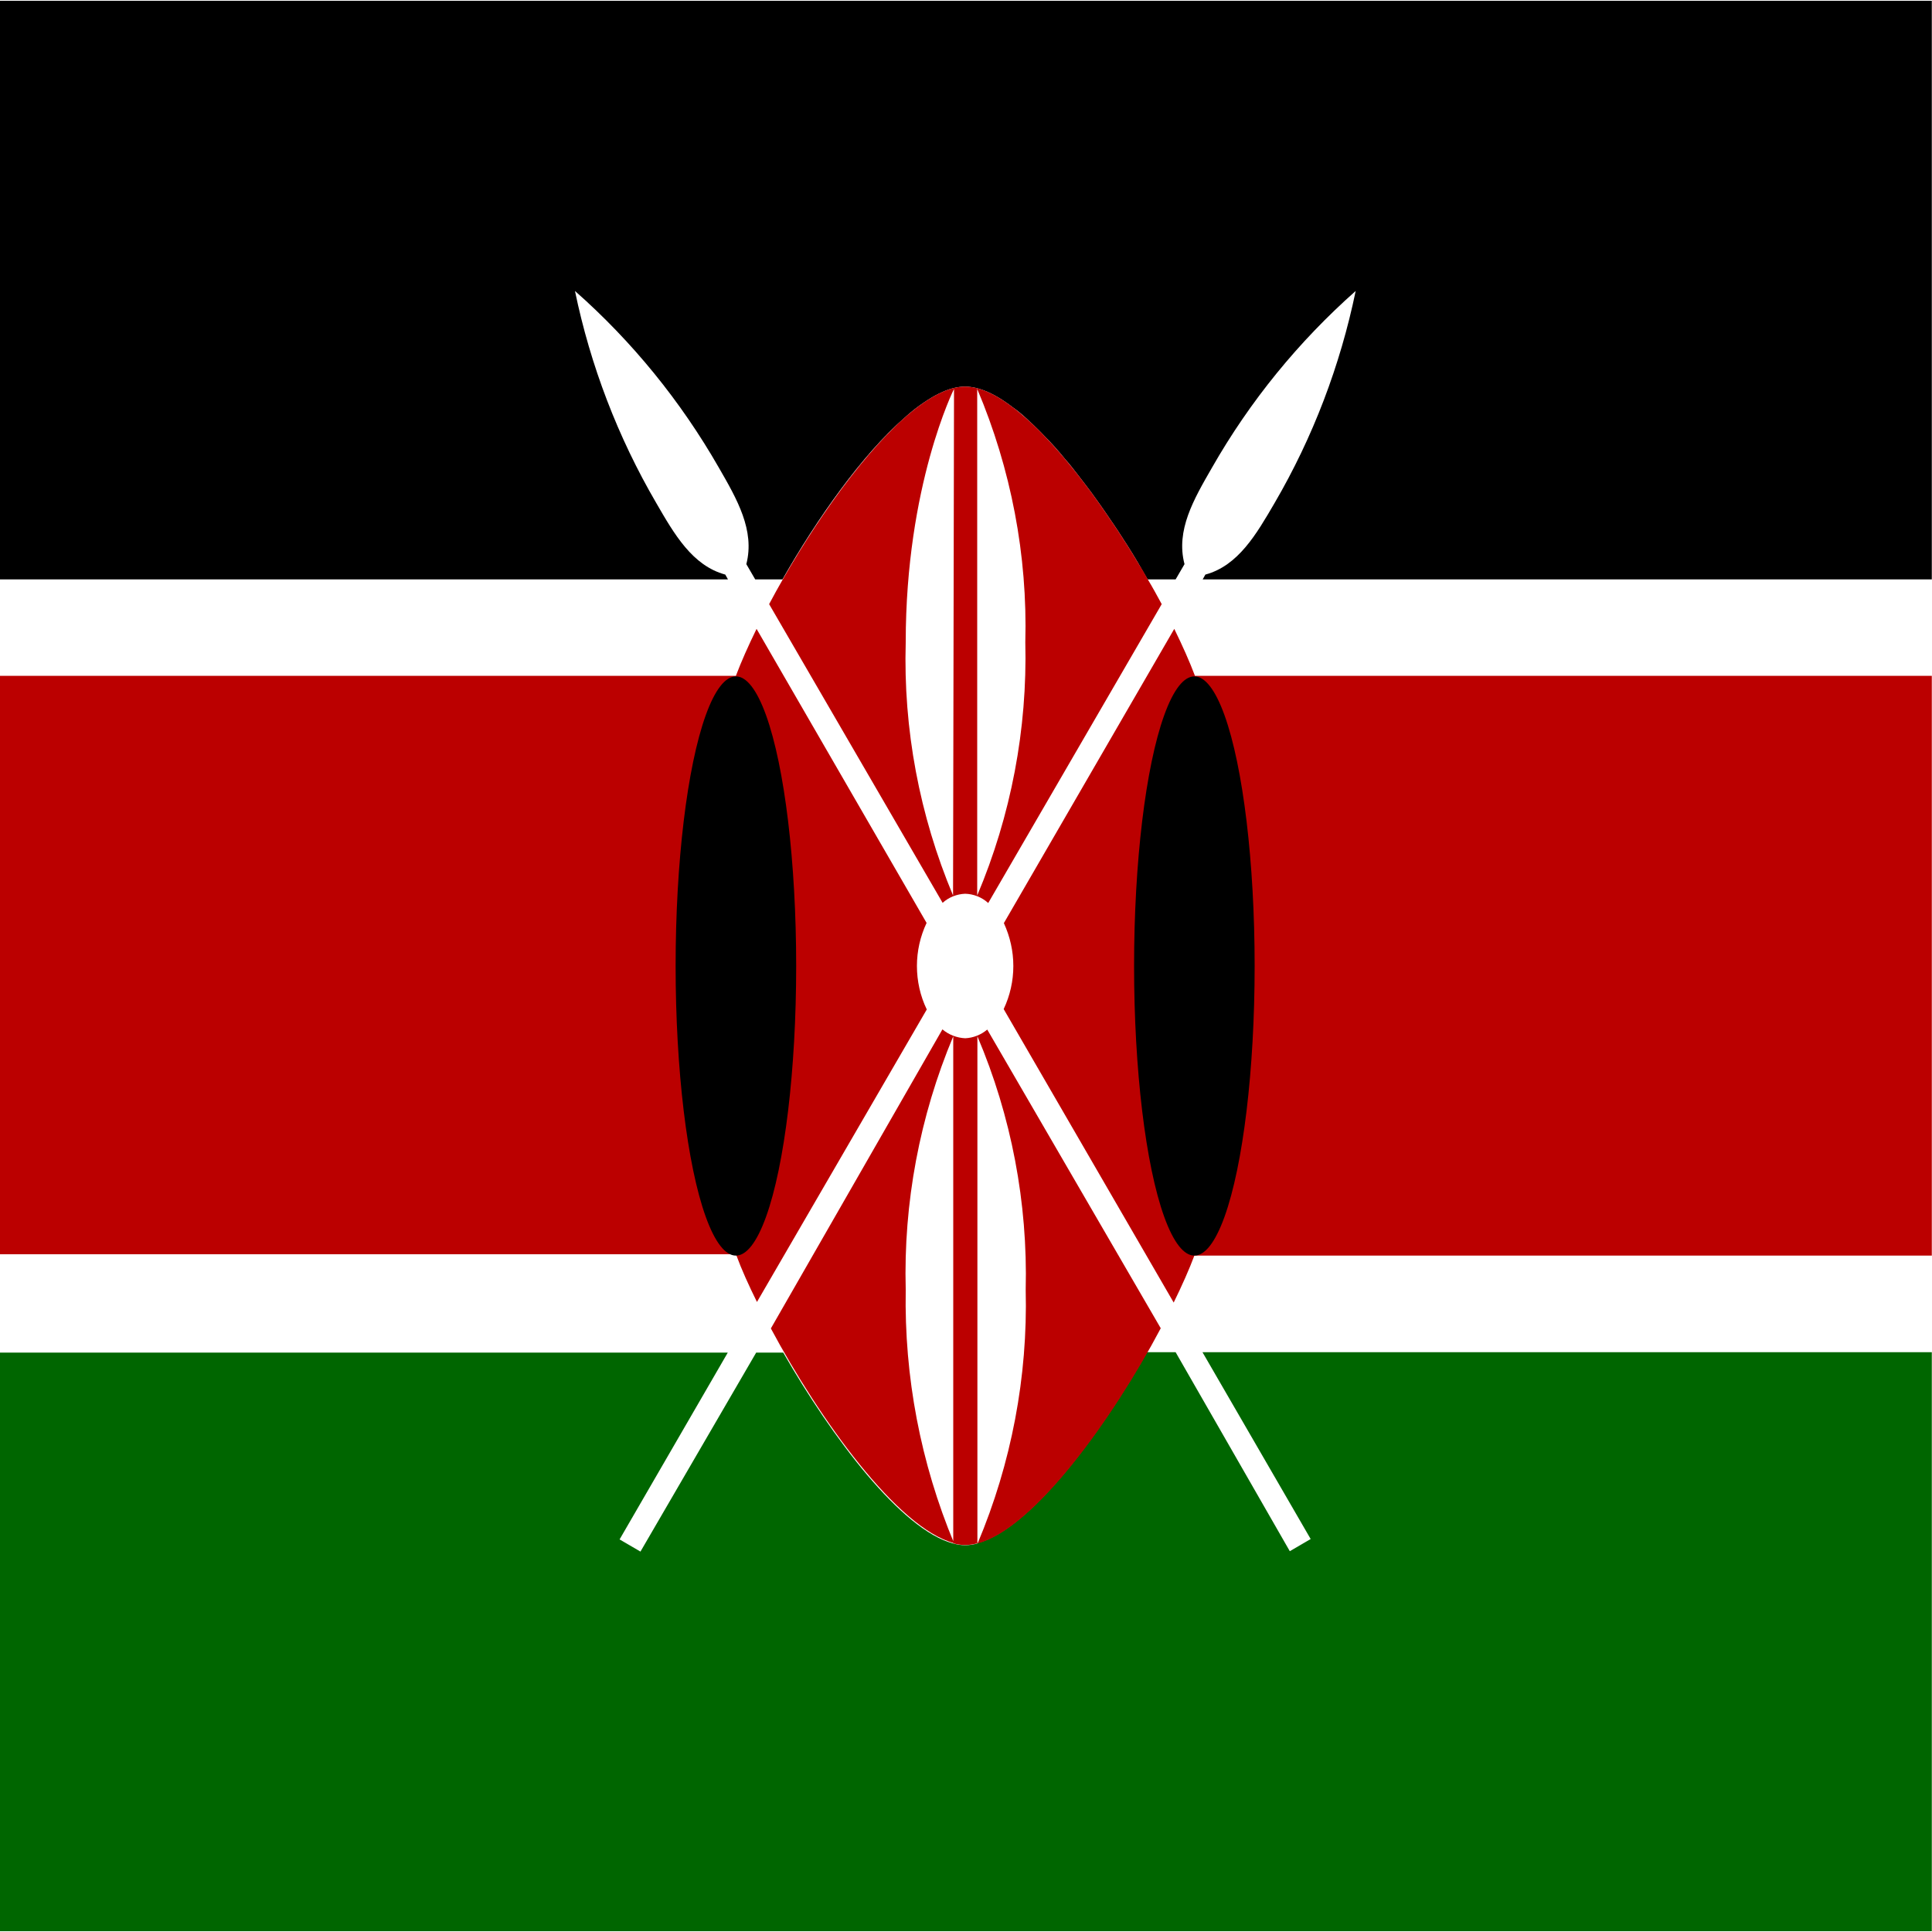
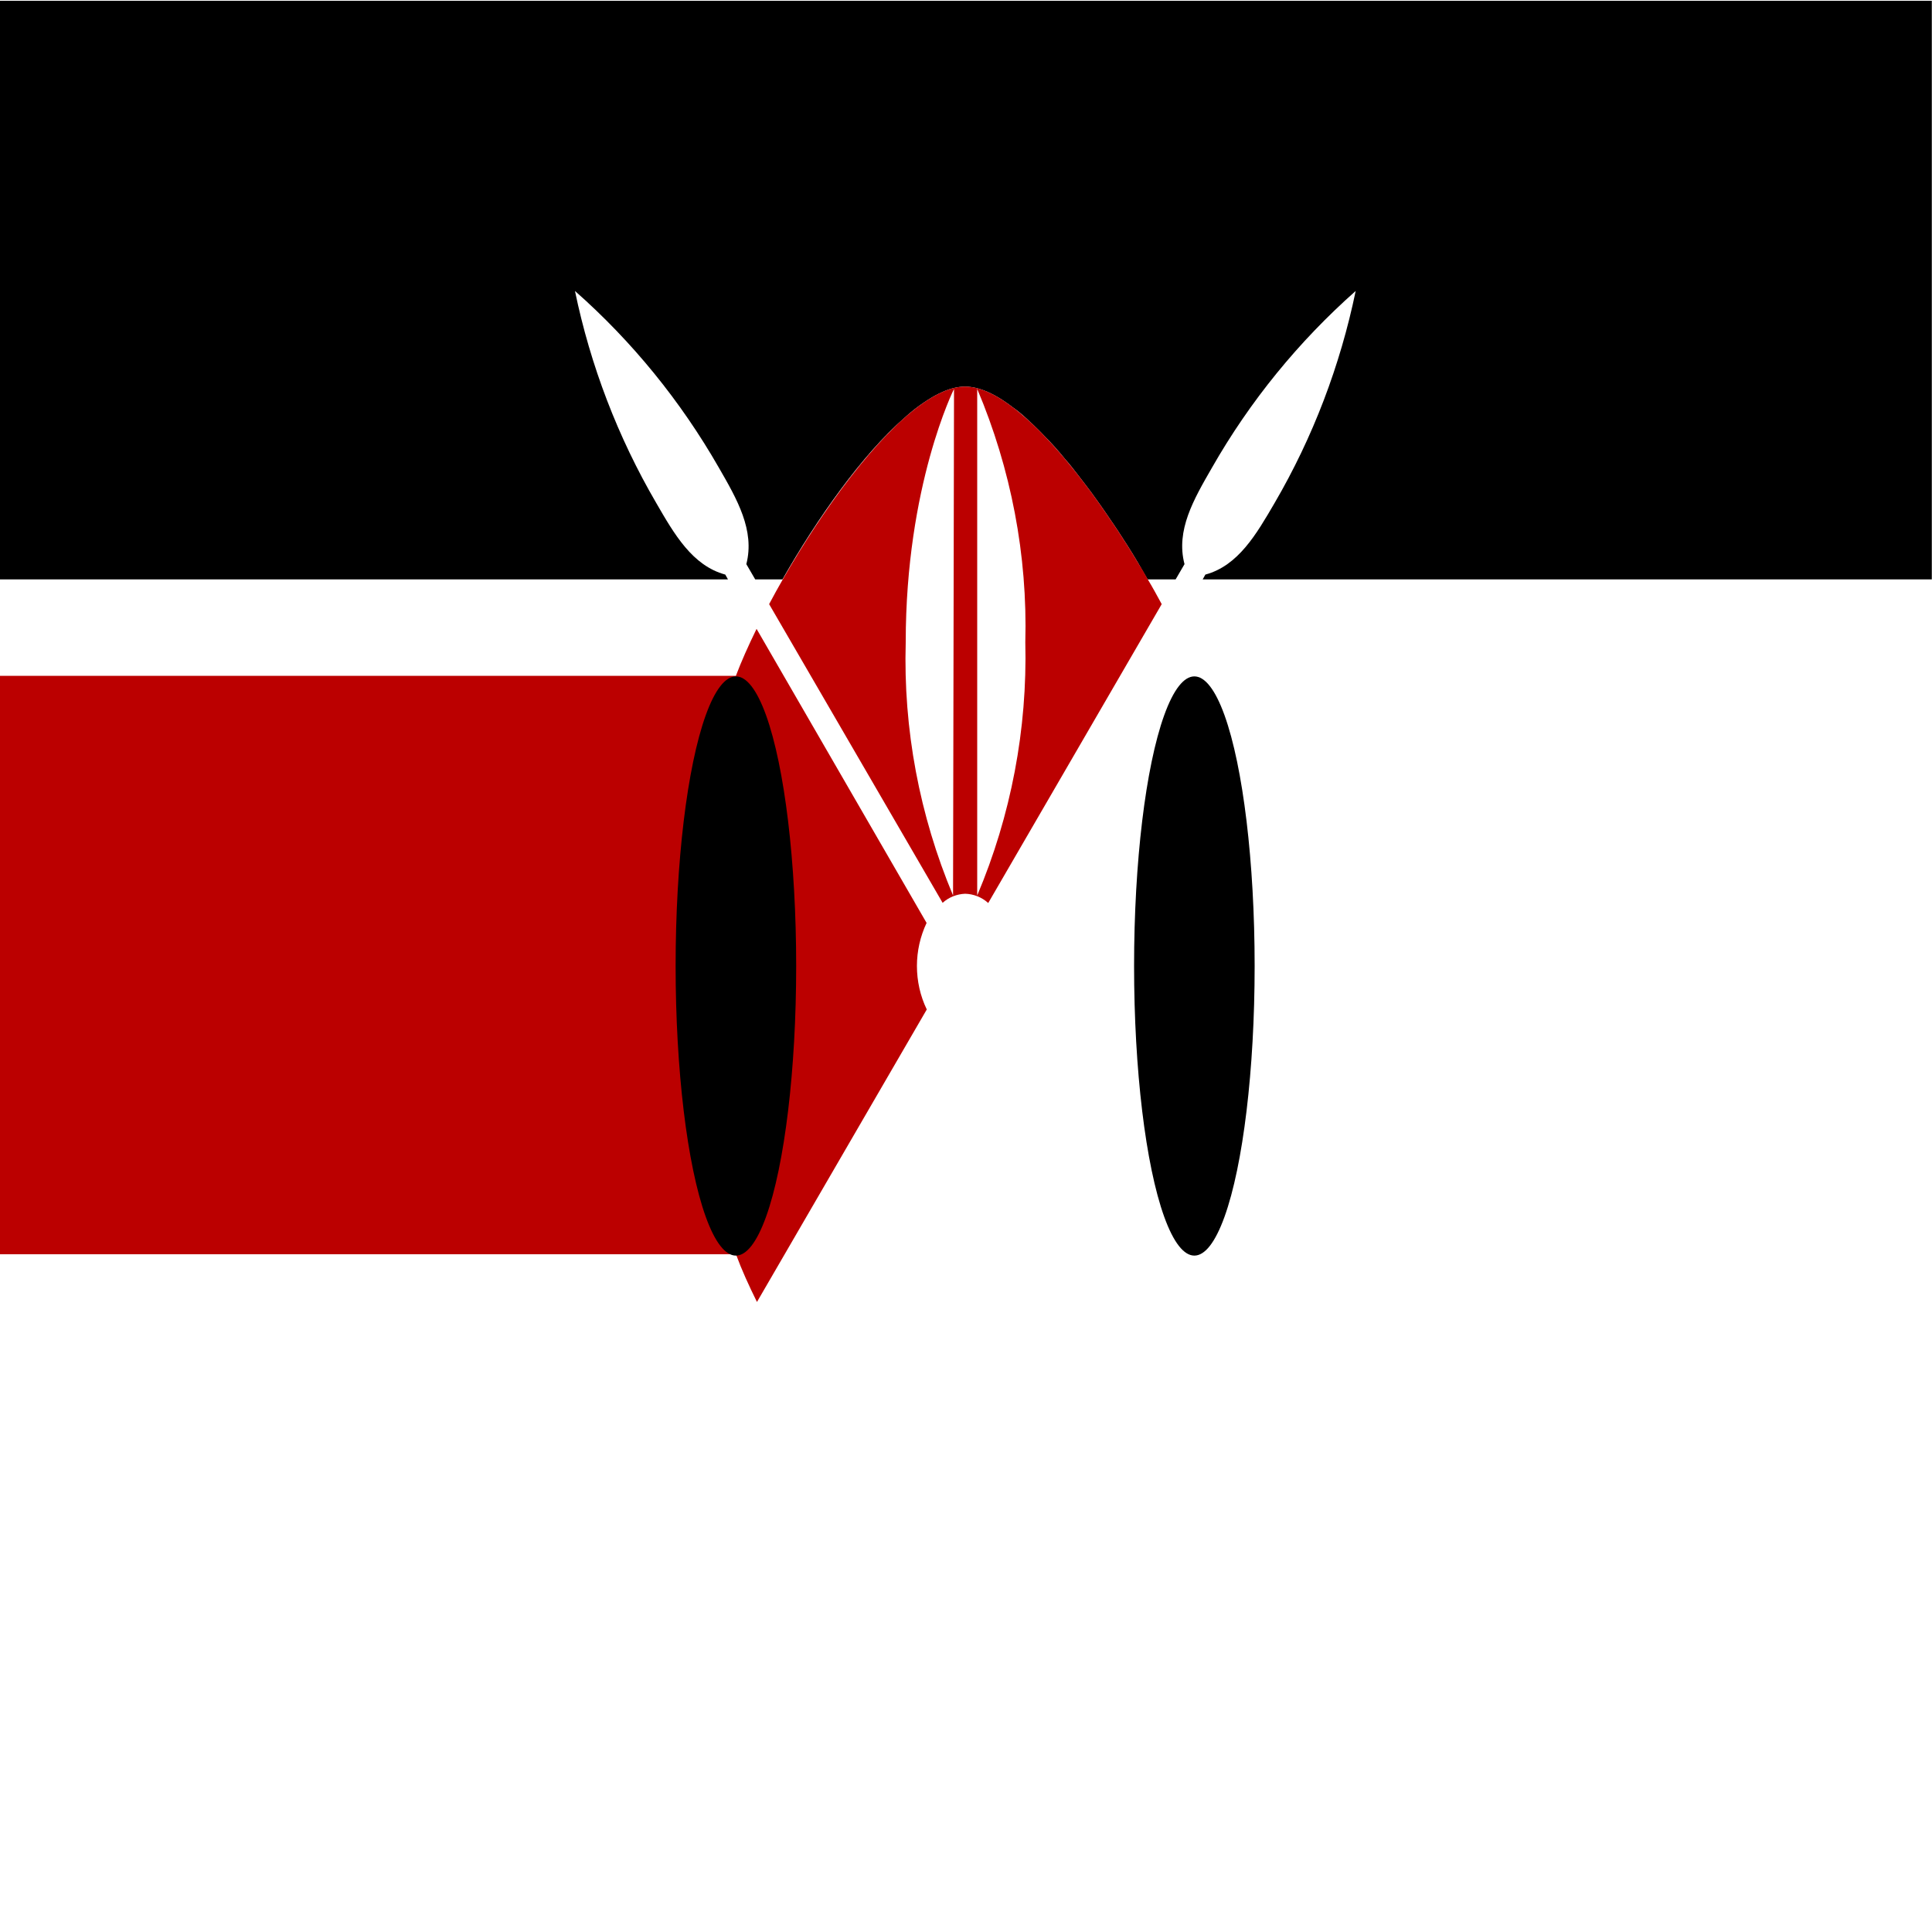
<svg xmlns="http://www.w3.org/2000/svg" id="uuid-a4843edc-2337-4ed6-93ed-74f9887d1d35" viewBox="0 0 100 100">
  <defs>
    <style>.uuid-0b2b7860-8be0-4ec1-b5d7-8b0d7977bcb0{fill:#060;}.uuid-e309d2a6-605b-4cd9-896a-5b24d8a51dfc{fill:#fff;}.uuid-d1ffca5c-c213-4cc6-b8c2-c5cd616d27b7{fill:#b00;}</style>
  </defs>
-   <rect class="uuid-e309d2a6-605b-4cd9-896a-5b24d8a51dfc" x="0" y="0" width="100" height="100" />
  <path d="m99.99.04v29.95h-37.74l.14-.25c1.7-.46,2.64-2.09,3.58-3.7,1.99-3.41,3.4-7.12,4.2-10.98-2.96,2.62-5.48,5.71-7.44,9.15-.94,1.63-1.88,3.24-1.42,4.99l-.46.79h-1.45c-.17-.3-.35-.6-.52-.9-.33-.56-.69-1.12-1.05-1.67-.44-.66-.89-1.31-1.35-1.94-.23-.3-.45-.6-.68-.89-.22-.29-.45-.58-.69-.85-.33-.41-.68-.8-1.03-1.15-.11-.12-.23-.24-.34-.35-.11-.11-.22-.21-.33-.32,0,0,0,0-.02-.01-.3-.3-.6-.56-.9-.78-.04-.02-.07-.05-.1-.07-.11-.09-.22-.16-.33-.24-.52-.36-1.03-.61-1.5-.73-.21-.05-.42-.08-.61-.08s-.4.03-.61.08c-.47.12-.97.37-1.5.73-.33.22-.68.49-1.03.81-2.17,1.89-4.52,5.21-6.31,8.36h-1.41l-.46-.79c.45-1.75-.48-3.36-1.42-4.99-1.97-3.44-4.48-6.53-7.45-9.15.8,3.86,2.22,7.57,4.21,10.98.93,1.61,1.87,3.24,3.57,3.7l.14.25H0V.04h100Z" />
-   <path class="uuid-0b2b7860-8be0-4ec1-b5d7-8b0d7977bcb0" d="m99.99,70v29.96H0v-29.95h37.67l-5.6,9.67,1.08.63,5.99-10.3h1.4c1.26,2.2,2.8,4.5,4.35,6.34,1.55,1.83,3.12,3.2,4.45,3.54.2.06.41.09.62.09s.42-.03.63-.09c0-.01,0-.01,0-.02h.01c2.66-.71,6.26-5.48,8.77-9.88h1.48l5.91,10.3,1.08-.63-5.6-9.67h37.75Z" />
  <path class="uuid-d1ffca5c-c213-4cc6-b8c2-c5cd616d27b7" d="m47.97,52.25l-8.79,15.14c-.43-.87-.8-1.69-1.06-2.4-.01-.03-.02-.05-.03-.07H0v-29.94h38.09c.27-.72.64-1.55,1.07-2.43l8.8,15.22c-.33.7-.5,1.46-.5,2.23s.17,1.55.51,2.25Z" />
  <path class="uuid-d1ffca5c-c213-4cc6-b8c2-c5cd616d27b7" d="m59.41,29.99c-.16-.3-.34-.6-.53-.9-.33-.56-.69-1.12-1.05-1.67-.44-.66-.89-1.31-1.35-1.94-.23-.3-.45-.6-.68-.89s-.46-.58-.69-.85c-.34-.41-.69-.8-1.03-1.15-.11-.12-.23-.24-.34-.35-.11-.11-.22-.21-.33-.32,0,0,0,0-.02-.01-.3-.29-.61-.55-.9-.78-.04-.02-.07-.05-.1-.07-.11-.09-.22-.16-.33-.24-.52-.36-1.03-.61-1.5-.73-.21-.05-.42-.08-.61-.08s-.4.03-.61.08c-.47.12-.97.37-1.5.73-.34.23-.68.5-1.03.81-2.46,2.18-5.16,6.18-7,9.64l8.98,15.46c.32-.29.73-.45,1.16-.47.44.01.87.18,1.2.48l8.98-15.47c-.23-.42-.46-.85-.72-1.28Zm-10.08,16.36c-1.74-4.15-2.58-8.61-2.45-13.11,0-8.12,2.5-13.11,2.5-13.11l-.05,26.22Zm1.25,0v-26.22c1.75,4.14,2.61,8.61,2.49,13.11.11,4.5-.74,8.97-2.49,13.11Z" />
-   <path class="uuid-d1ffca5c-c213-4cc6-b8c2-c5cd616d27b7" d="m49.96,53.74c-.43-.02-.85-.18-1.18-.46l-8.88,15.48c2.52,4.71,6.57,10.35,9.48,11.11-1.73-4.15-2.58-8.61-2.5-13.11-.12-4.5.72-8.97,2.46-13.12v26.24c.2.06.41.09.62.09.21,0,.42-.03.63-.09v-26.24c1.76,4.14,2.61,8.62,2.5,13.12.11,4.5-.74,8.98-2.49,13.13,2.92-.77,6.99-6.43,9.48-11.14l-8.98-15.46c-.32.27-.72.43-1.14.45Z" />
-   <path class="uuid-d1ffca5c-c213-4cc6-b8c2-c5cd616d27b7" d="m99.99,34.98v30.01h-38.17c-.27.72-.64,1.55-1.07,2.43l-8.8-15.19c.33-.7.5-1.46.5-2.23s-.17-1.52-.49-2.22l8.82-15.23c.43.88.8,1.71,1.07,2.43h38.14Z" />
  <ellipse cx="61.82" cy="50" rx="3.12" ry="14.99" />
  <ellipse cx="38.09" cy="50" rx="3.12" ry="14.99" />
</svg>